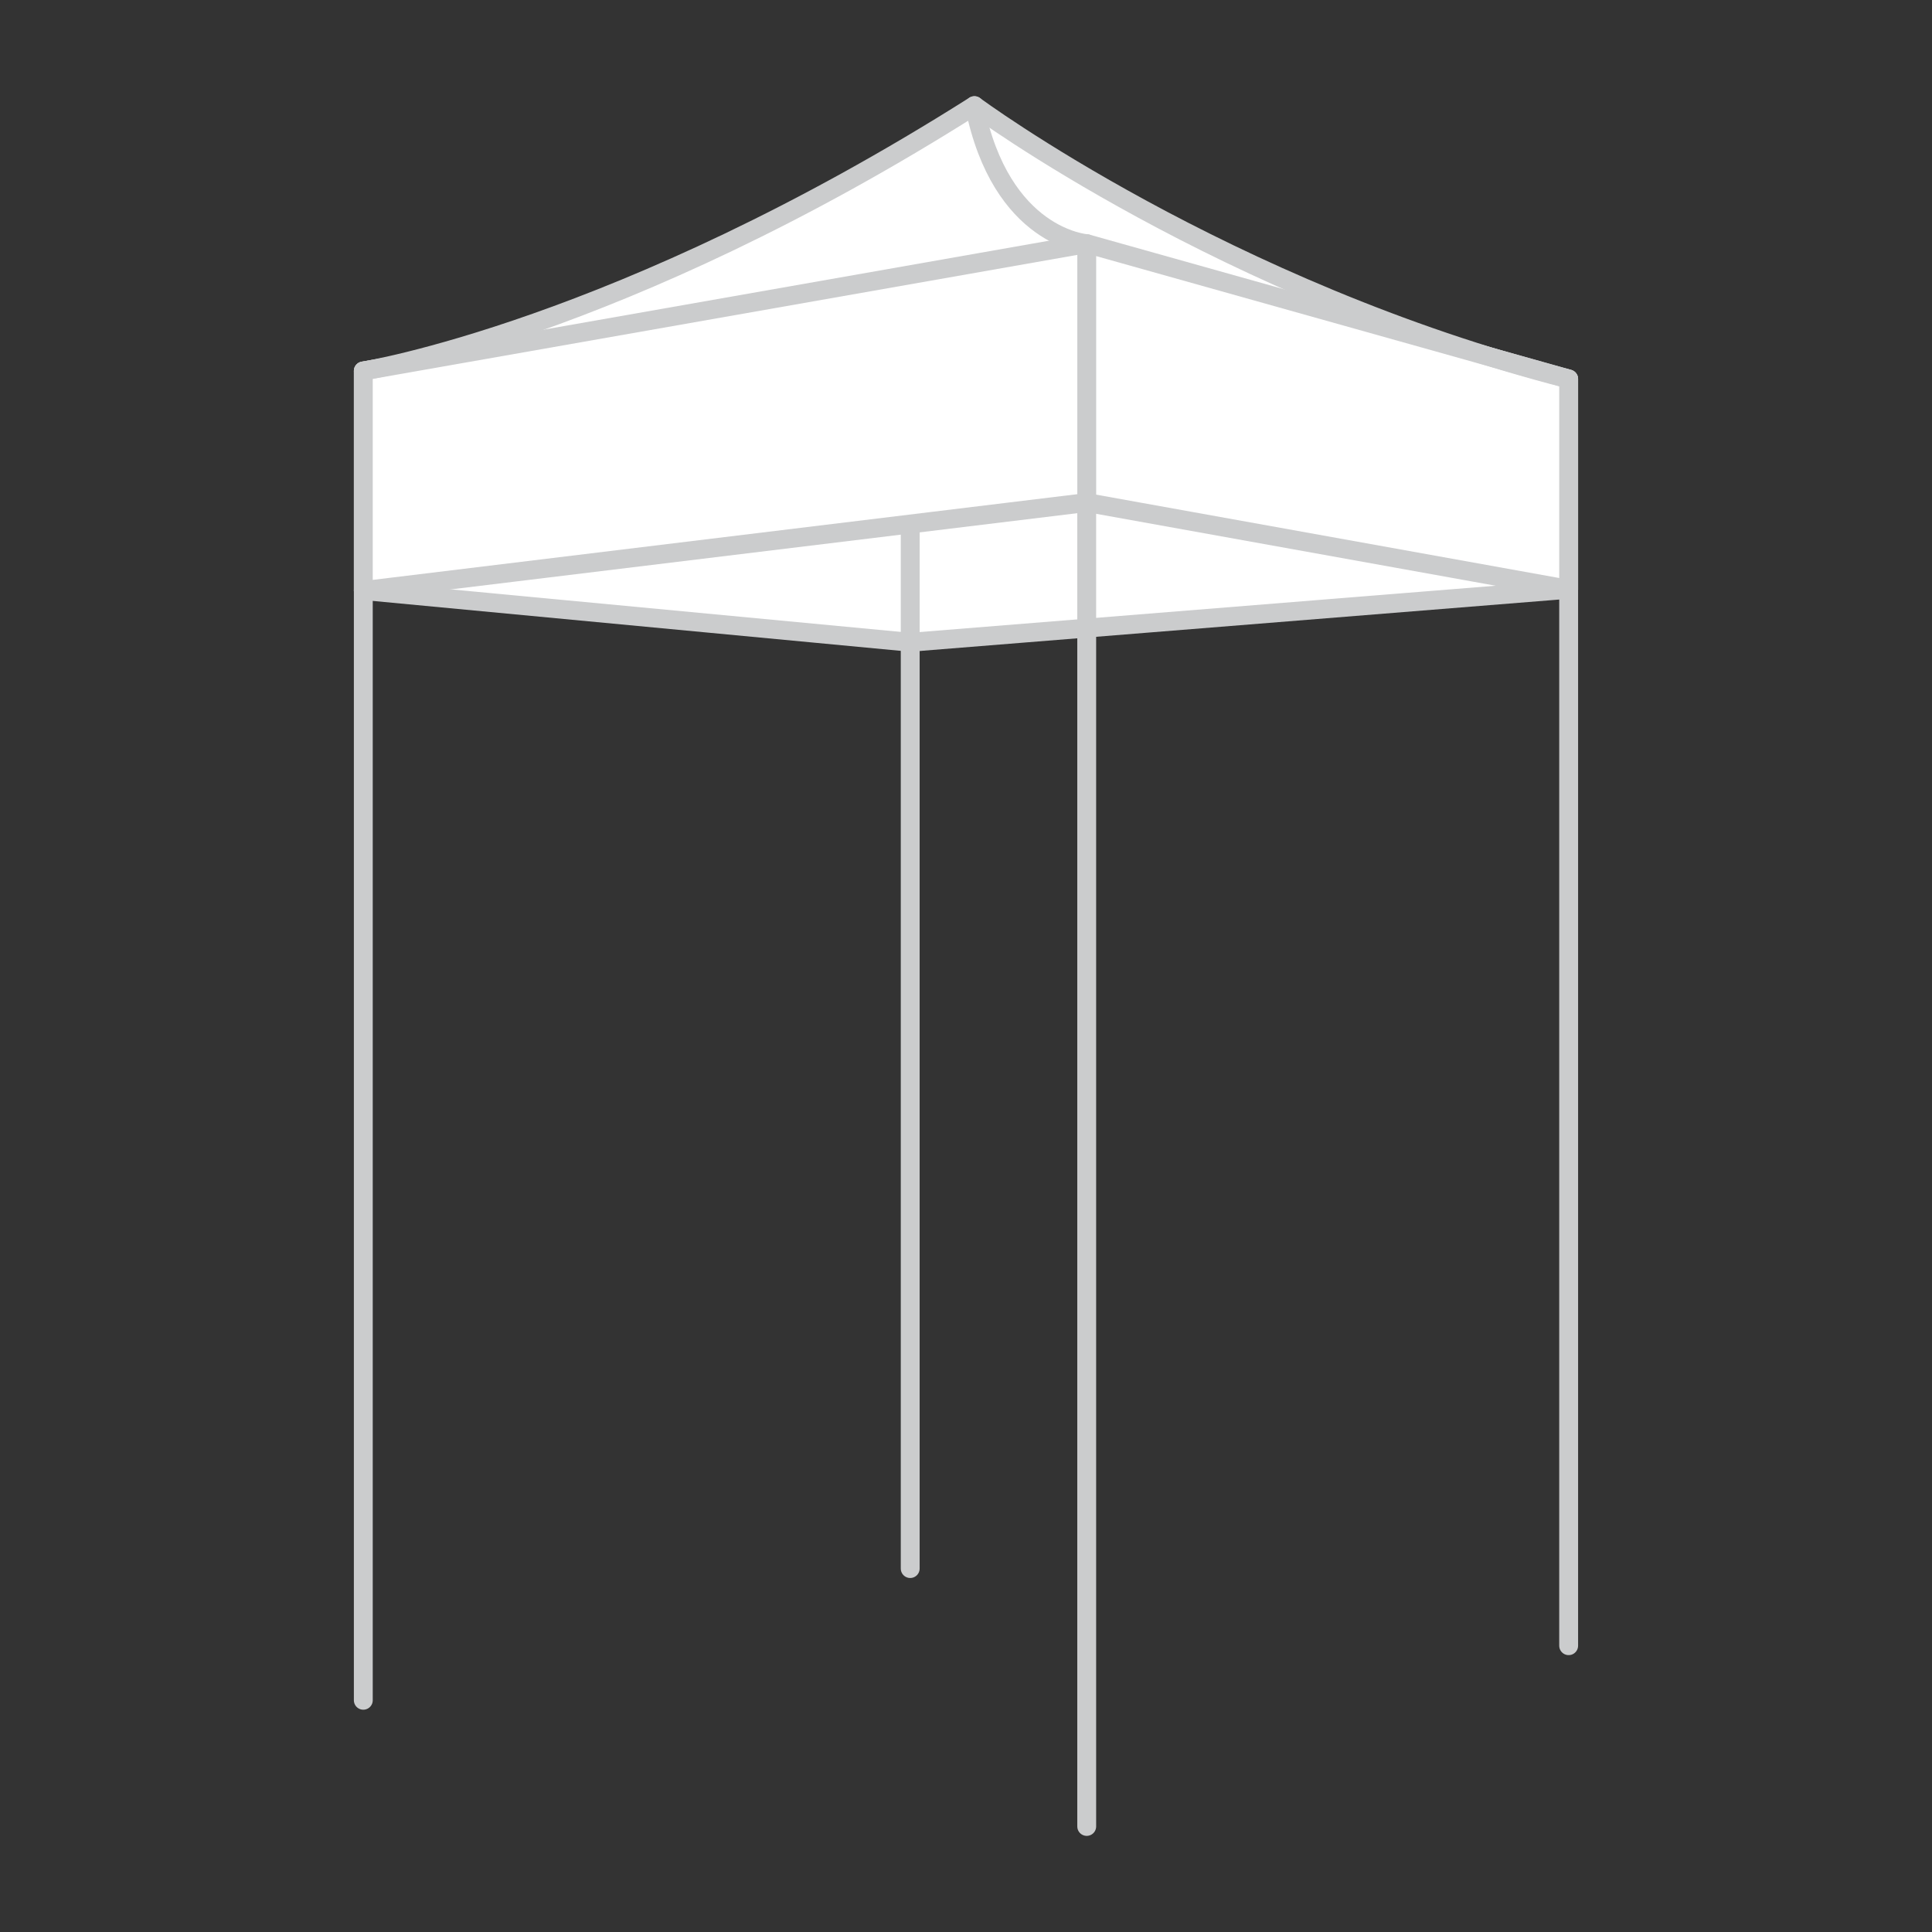
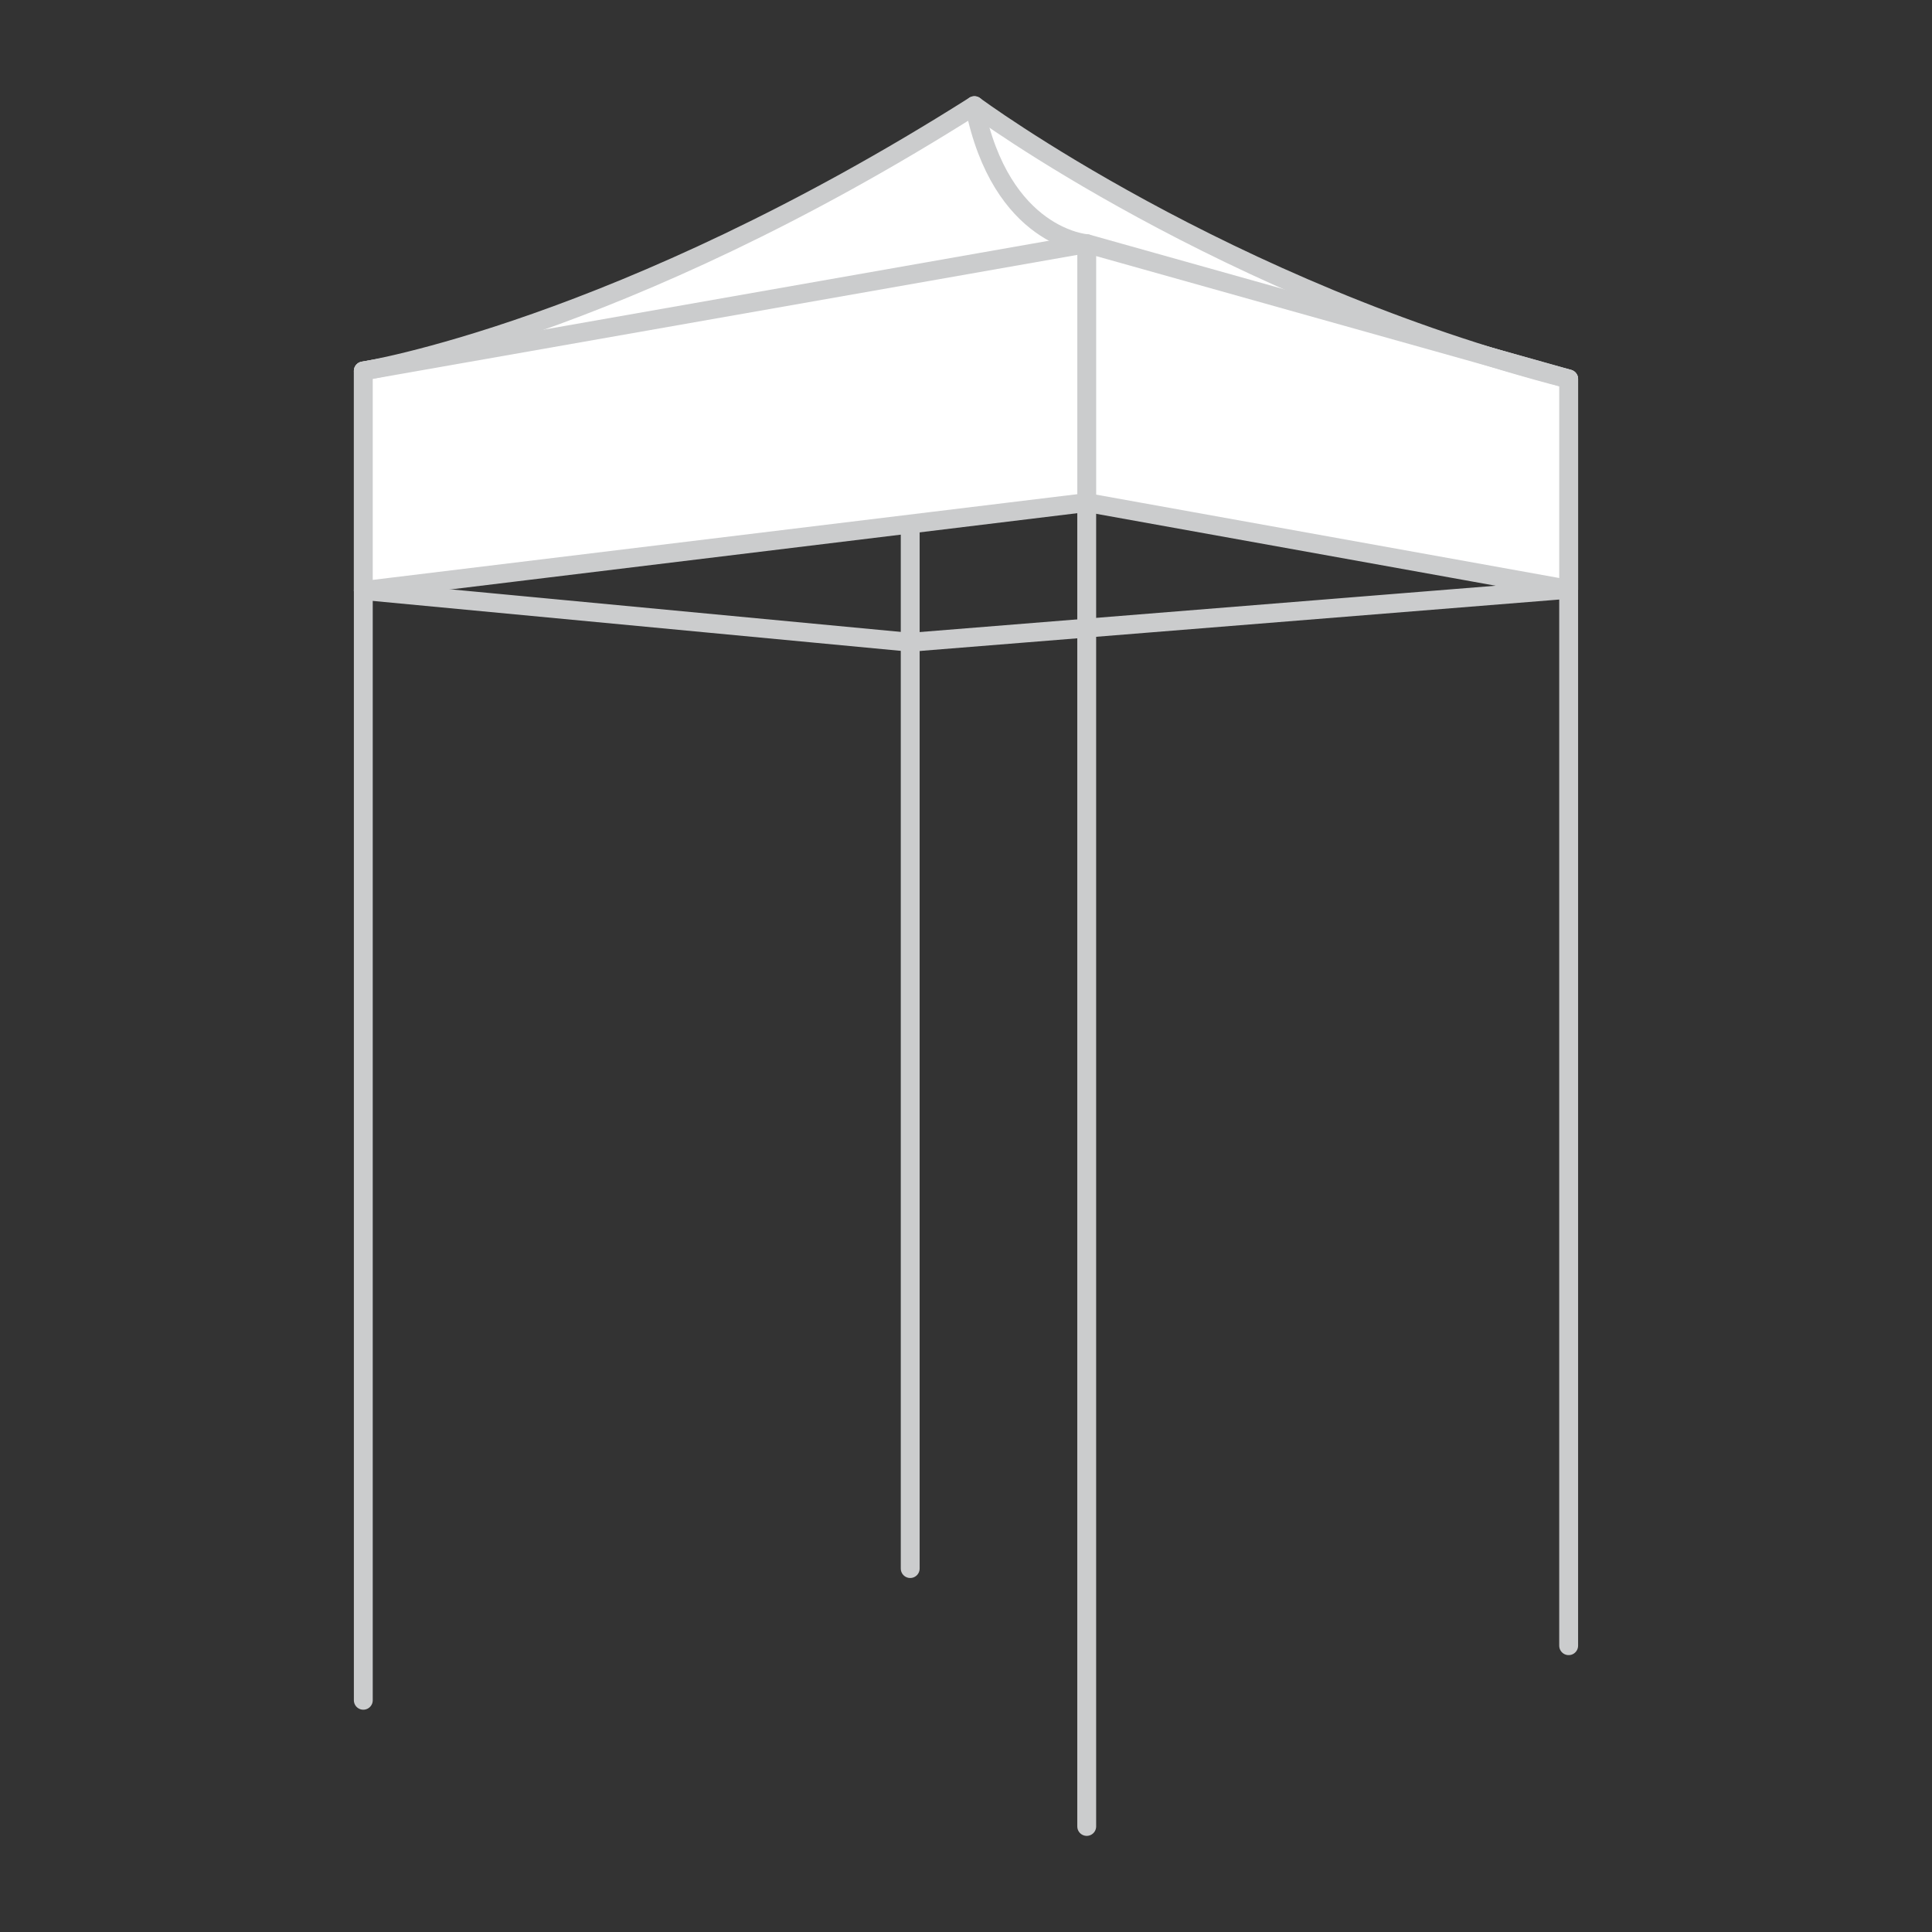
<svg xmlns="http://www.w3.org/2000/svg" viewBox="0 0 1024 1024">
  <rect x="0" y="0" width="1024" height="1024" fill="#333333" stroke="none" />
  <defs>
    <style>.cls-1{fill:#fff;}.cls-2{fill:none;stroke:#cbcccd;stroke-linecap:round;stroke-linejoin:round;stroke-width:10px;}</style>
  </defs>
  <g id="图层_2" data-name="图层 2">
-     <path class="cls-1" d="M192.56,313l289.87,27.42,349-28.07V200.86L576,129.14,192.56,196.62Z" />
    <line class="cls-2" x1="482.43" y1="340.41" x2="482.43" y2="207.36" />
    <path class="cls-2" d="M192.56,313l289.87,27.42,349-28.07V200.86L576,129.14,192.56,196.62Z" />
    <path class="cls-1" d="M192.56,313V196.62S328.33,175.14,516.47,56c0,0,132.53,98.14,314.95,144.91V312.34L576,266.35Z" />
    <path class="cls-2" d="M192.56,313V196.62S328.33,175.14,516.47,56c0,0,132.53,98.14,314.95,144.91V312.34L576,266.35Z" />
    <path class="cls-2" d="M576,266.35V129.14S530.5,126.2,516.47,56" />
    <polyline class="cls-2" points="831.42 200.86 575.98 129.14 192.56 196.62" />
    <line class="cls-2" x1="482.43" y1="831.37" x2="482.43" y2="340.41" />
    <line class="cls-2" x1="192.56" y1="901.18" x2="192.56" y2="312.99" />
    <line class="cls-2" x1="575.98" y1="968.05" x2="575.98" y2="265.95" />
    <line class="cls-2" x1="831.42" y1="872.25" x2="831.42" y2="312.34" />
  </g>
</svg>